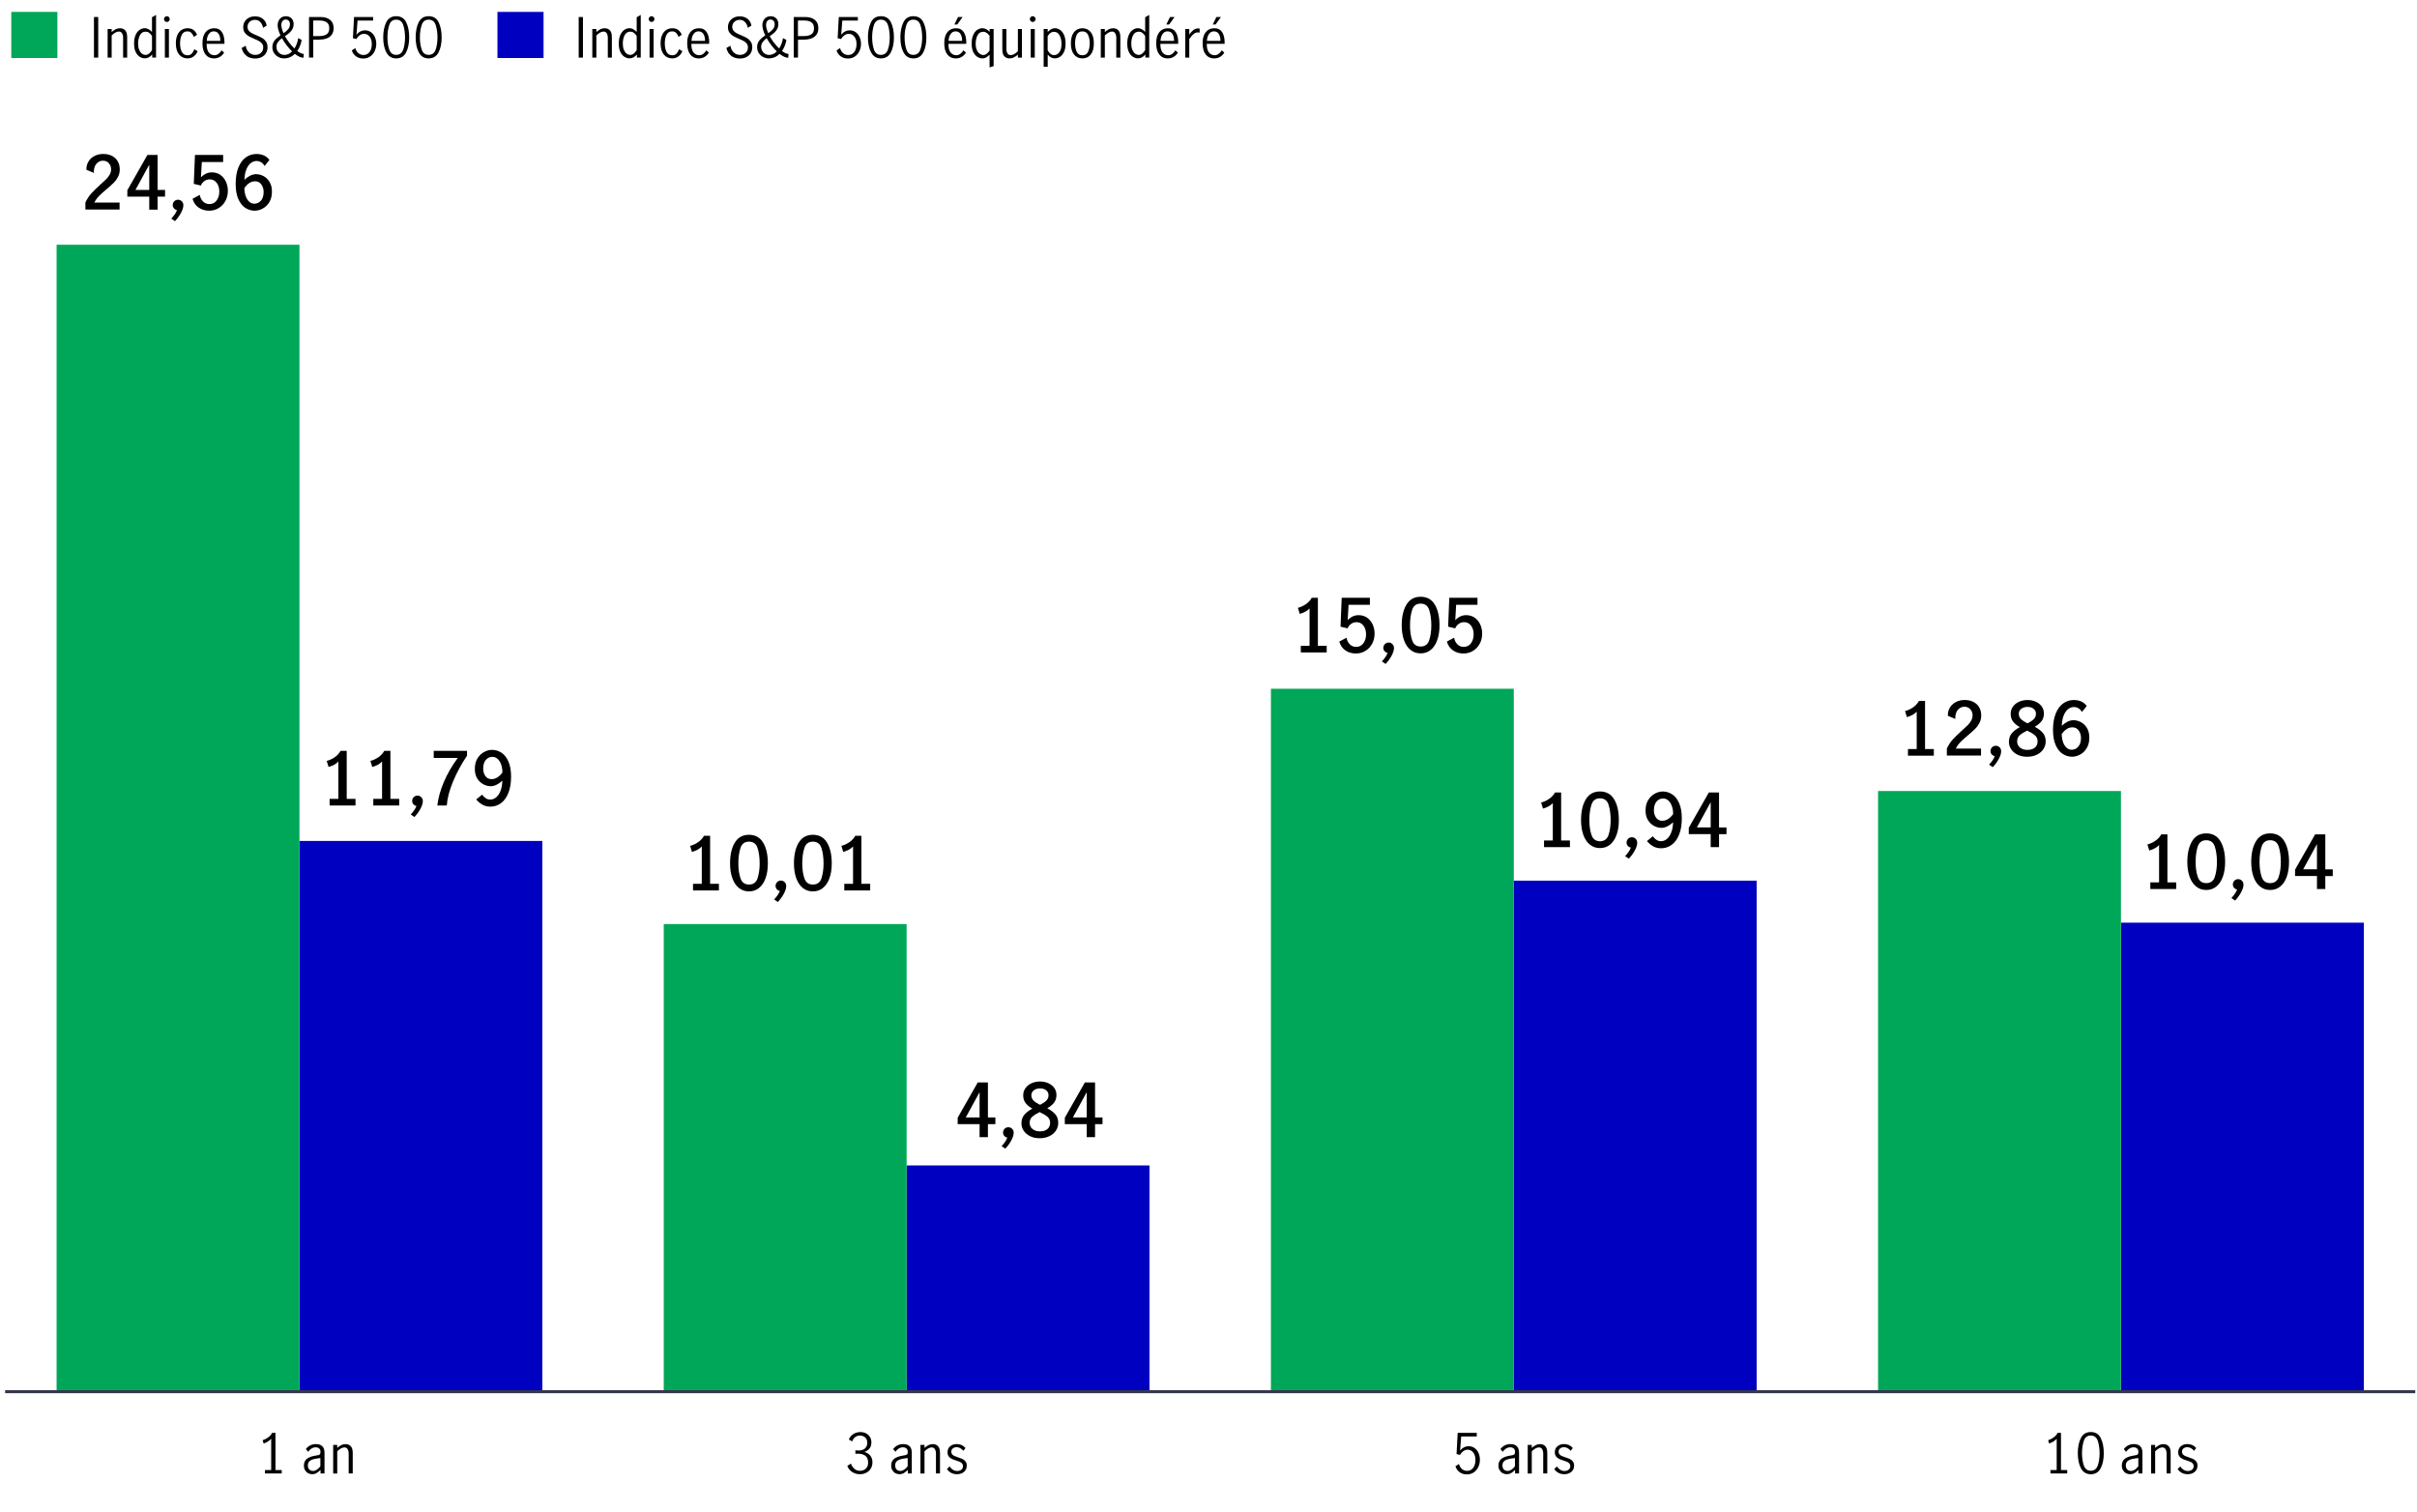
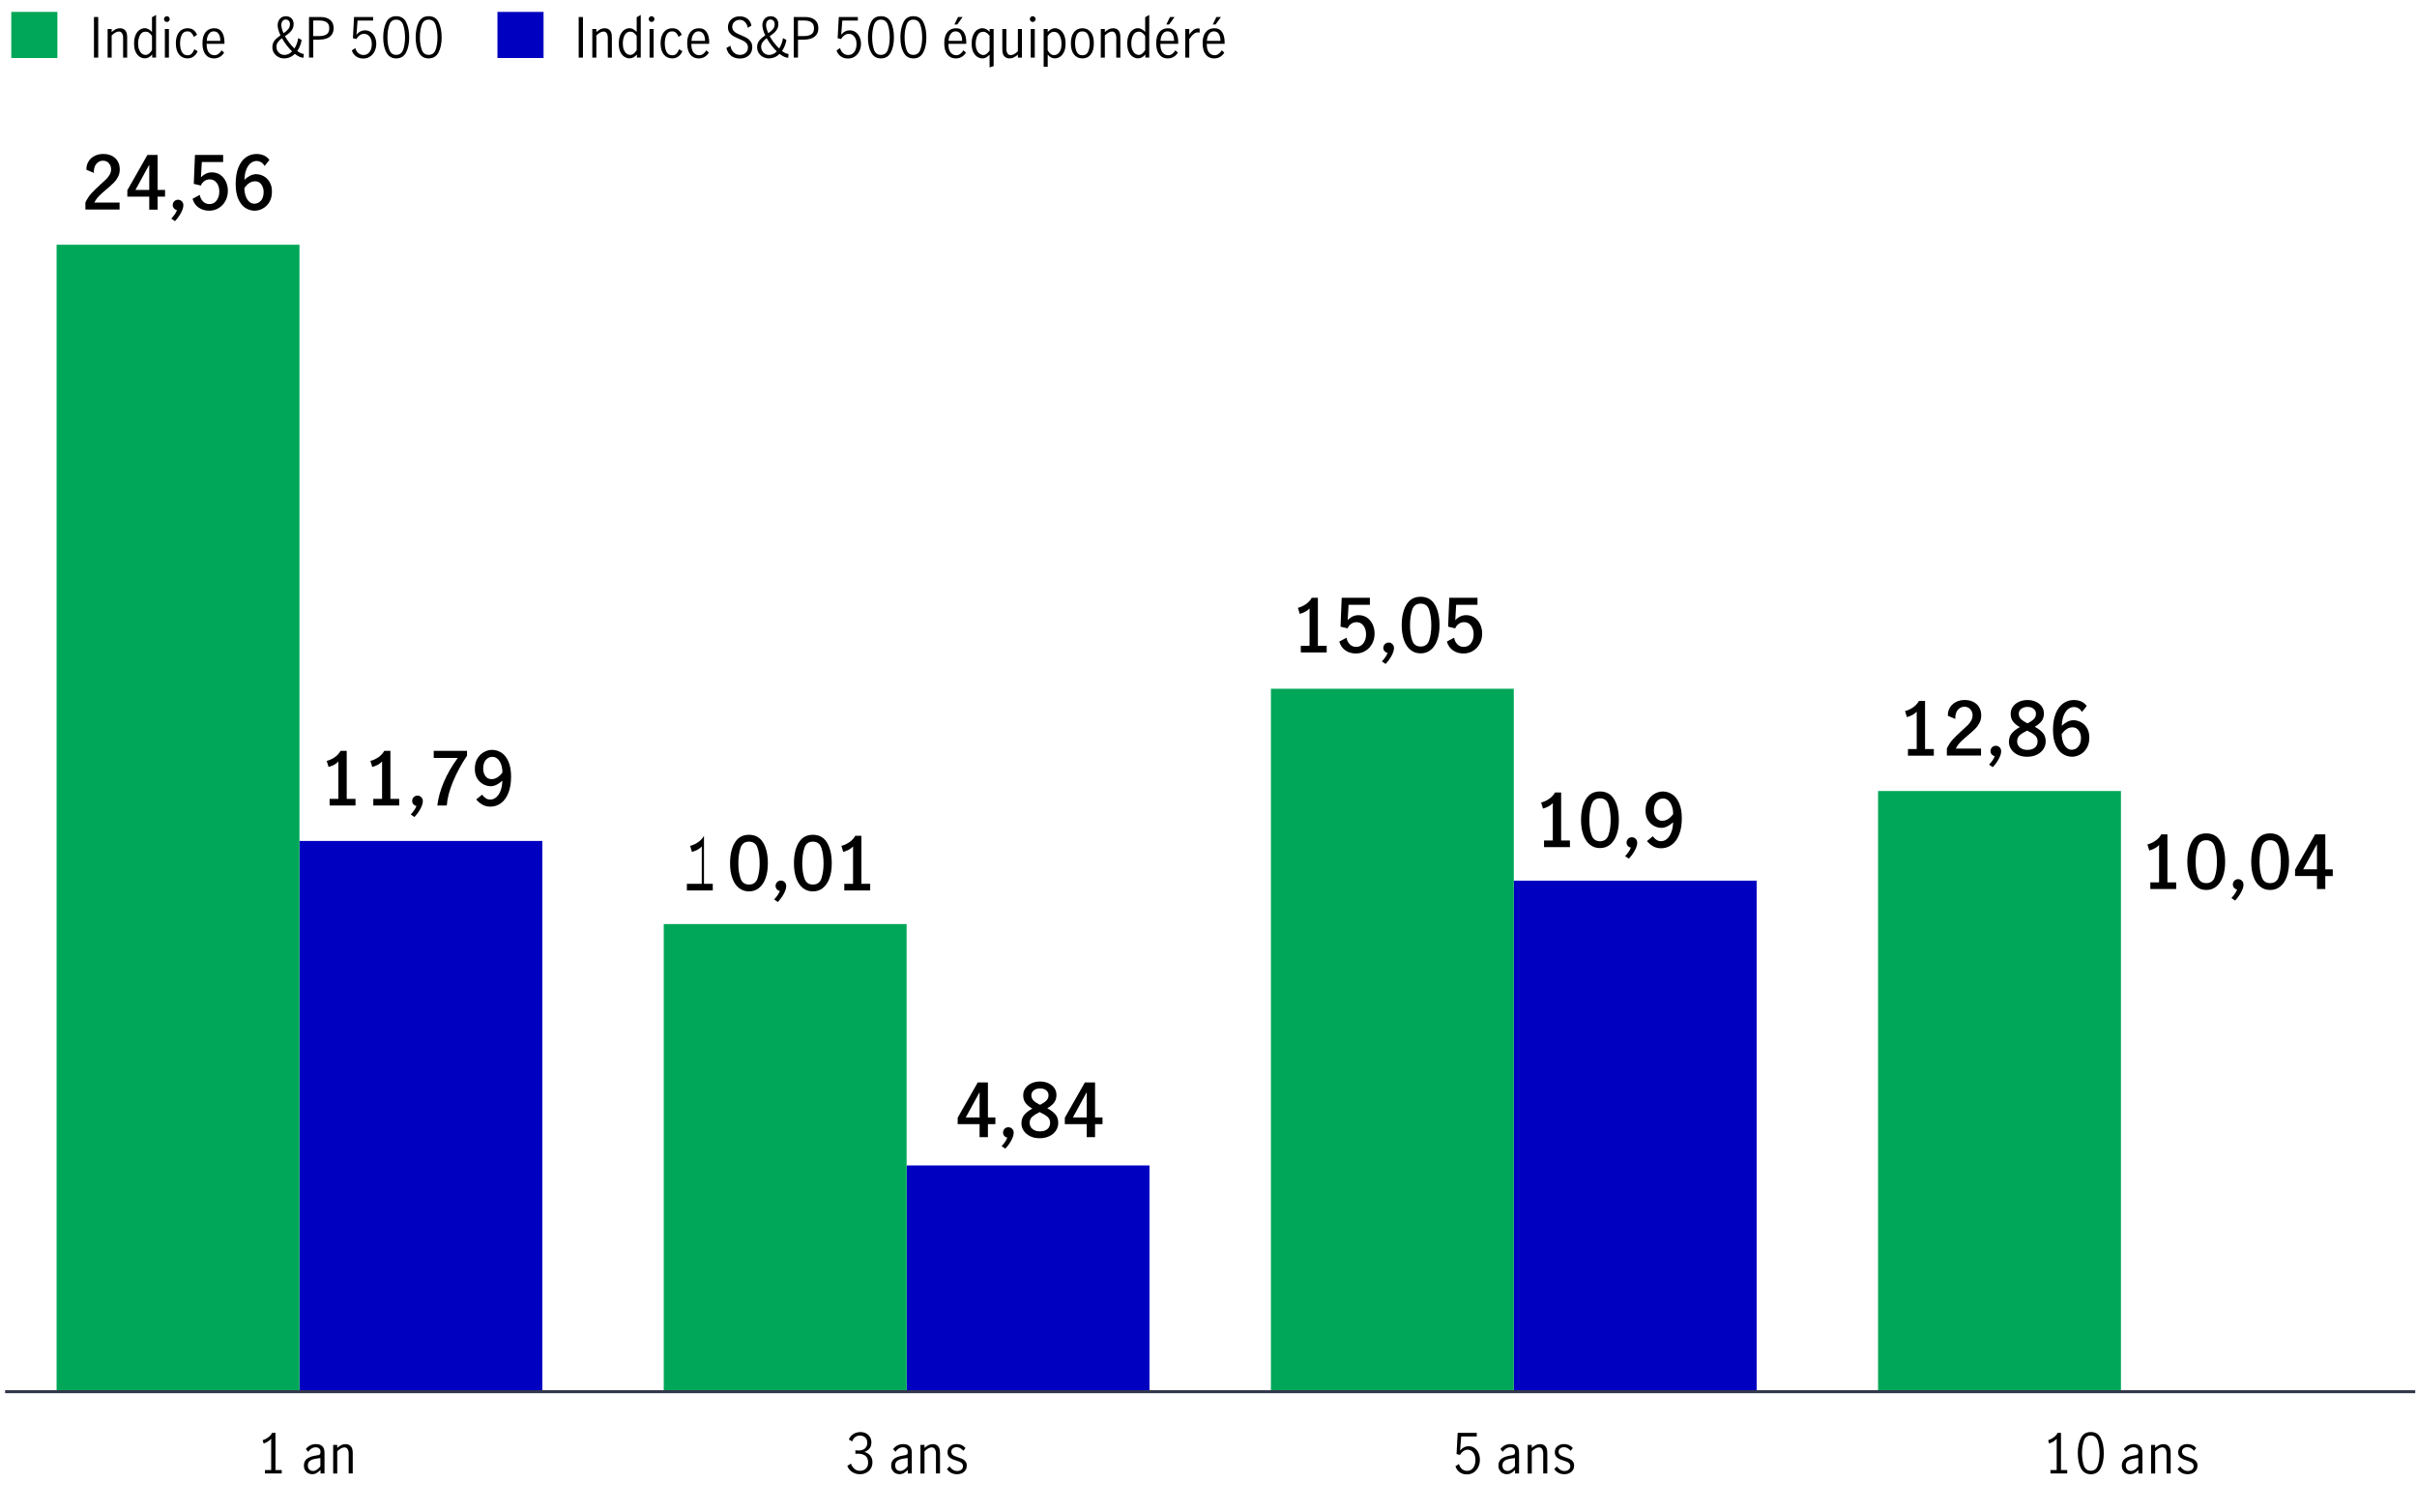
<svg xmlns="http://www.w3.org/2000/svg" id="OUTLINES" viewBox="0 0 800 500.43">
  <defs>
    <style>.cls-1{fill:#00a758;}.cls-2{fill:#34384b;}.cls-3{fill:#0000c1;}</style>
  </defs>
  <rect class="cls-3" x="99.12" y="278.36" width="80.39" height="182.2" />
  <rect class="cls-3" x="300.08" y="385.77" width="80.39" height="74.8" />
  <rect class="cls-3" x="501.04" y="291.5" width="80.39" height="169.07" />
-   <rect class="cls-3" x="702.01" y="305.41" width="80.39" height="155.16" />
  <rect class="cls-1" x="18.73" y="81.01" width="80.39" height="379.55" />
  <rect class="cls-1" x="219.69" y="305.87" width="80.39" height="154.69" />
  <rect class="cls-1" x="420.66" y="227.98" width="80.39" height="232.58" />
  <rect class="cls-1" x="621.62" y="261.83" width="80.39" height="198.74" />
  <path class="cls-3" d="M179.91,19.2h-15.26V3.94h15.26v15.26Z" />
  <path class="cls-1" d="M18.99,19.2H3.73V3.94h15.26v15.26Z" />
  <rect class="cls-2" x="1.69" y="460.16" width="797.73" height="1" />
  <path d="M89.76,486.6v-10.37c-.57.68-1.4,1.2-2.5,1.58l-.33-1.09c.68-.22,1.29-.54,1.85-.95s.99-.91,1.29-1.48h1.11v12.31h2.07v1.12h-5.55v-1.12h2.07Z" />
  <path d="M101.98,487.63c-.42-.23-.75-.56-1.01-.99s-.38-.94-.38-1.53c0-.99.34-1.75,1.02-2.27.68-.52,1.74-.88,3.19-1.09.52-.06.86-.17,1.03-.32.17-.15.25-.44.25-.86,0-.5-.15-.87-.44-1.12s-.68-.38-1.18-.38-.96.14-1.39.42c-.43.28-.79.63-1.08,1.07l-.74-.93c.85-1.09,1.96-1.63,3.34-1.63.91,0,1.6.24,2.09.71.48.47.73,1.19.73,2.14v6.87h-1.32v-1.18c-.47.47-.92.83-1.33,1.07-.42.24-.89.36-1.41.36s-.95-.12-1.37-.34ZM104.91,486.46c.42-.3.79-.67,1.13-1.12v-2.72h-.04l-1.16.16c-1.03.15-1.77.4-2.24.75-.47.36-.7.87-.7,1.53,0,.56.15,1,.46,1.33.31.33.73.5,1.28.5.42,0,.84-.15,1.26-.44Z" />
  <path d="M111.62,478.26v1c.42-.37.86-.68,1.3-.91.44-.23.93-.34,1.46-.34.7,0,1.27.23,1.71.68.44.45.66,1.21.66,2.28v6.76h-1.34v-6.73c0-.5-.12-.94-.35-1.32-.24-.39-.6-.58-1.08-.58-.68,0-1.46.43-2.36,1.29v7.35h-1.34v-9.47h1.34Z" />
  <path d="M282.06,487.25c-.75-.5-1.29-1.18-1.61-2.05l1.2-.74c.24.7.63,1.28,1.15,1.72s1.13.67,1.8.67c.82,0,1.48-.24,1.99-.73.5-.48.75-1.14.75-1.96,0-1.06-.3-1.83-.91-2.29s-1.45-.69-2.54-.69c-.33,0-.58.01-.76.04v-1.16c.29.05.62.07.98.07.96,0,1.69-.23,2.19-.69s.76-1.08.76-1.85-.22-1.32-.67-1.76c-.45-.44-1.05-.65-1.8-.65-.6,0-1.13.18-1.59.55-.45.37-.76.83-.92,1.39l-1.12-.65c.29-.74.78-1.33,1.47-1.78.69-.45,1.48-.67,2.38-.67.69,0,1.31.15,1.86.44.55.3.98.7,1.29,1.22.31.52.46,1.1.46,1.74,0,.76-.18,1.4-.54,1.92-.36.52-.95.94-1.76,1.27.86.24,1.51.66,1.97,1.26.45.6.68,1.3.68,2.09s-.18,1.52-.54,2.12c-.36.6-.86,1.07-1.5,1.4-.63.33-1.35.49-2.15.49-.93,0-1.77-.25-2.52-.74Z" />
  <path d="M296.36,487.63c-.42-.23-.75-.56-1.01-.99s-.38-.94-.38-1.53c0-.99.34-1.75,1.02-2.27.68-.52,1.74-.88,3.19-1.09.52-.06.86-.17,1.03-.32.17-.15.25-.44.25-.86,0-.5-.15-.87-.44-1.12s-.68-.38-1.18-.38-.96.14-1.39.42c-.43.28-.79.63-1.08,1.07l-.74-.93c.85-1.09,1.96-1.63,3.34-1.63.91,0,1.6.24,2.09.71.48.47.73,1.19.73,2.14v6.87h-1.32v-1.18c-.47.47-.92.83-1.33,1.07-.42.24-.89.36-1.41.36s-.95-.12-1.37-.34ZM299.3,486.46c.42-.3.79-.67,1.13-1.12v-2.72h-.04l-1.16.16c-1.03.15-1.77.4-2.24.75-.47.36-.7.87-.7,1.53,0,.56.15,1,.46,1.33.31.33.73.5,1.28.5.42,0,.84-.15,1.26-.44Z" />
  <path d="M306,478.26v1c.42-.37.86-.68,1.3-.91.44-.23.93-.34,1.46-.34.7,0,1.27.23,1.71.68.44.45.66,1.21.66,2.28v6.76h-1.34v-6.73c0-.5-.12-.94-.35-1.32-.24-.39-.6-.58-1.08-.58-.68,0-1.46.43-2.36,1.29v7.35h-1.34v-9.47h1.34Z" />
  <path d="M314.88,487.55c-.57-.28-1.05-.71-1.45-1.28l.87-.87c.29.45.65.81,1.09,1.09.44.28.91.42,1.43.42s1-.14,1.37-.43.55-.68.55-1.19c0-.35-.1-.64-.3-.87-.2-.23-.45-.41-.74-.54-.3-.13-.7-.28-1.21-.44-.62-.19-1.12-.38-1.5-.56-.38-.18-.71-.45-.97-.8s-.4-.81-.4-1.38c0-.83.29-1.49.87-1.98.58-.48,1.31-.73,2.19-.73.58,0,1.12.12,1.62.34.5.23.92.56,1.26.98l-.71.92c-.65-.8-1.39-1.2-2.21-1.2-.51,0-.93.13-1.27.4-.34.27-.51.63-.51,1.11,0,.35.1.64.3.86.2.22.45.4.74.54.3.13.7.28,1.21.44.63.21,1.13.4,1.51.58.38.18.7.45.97.8s.4.81.4,1.38c0,.86-.31,1.54-.92,2.06-.61.51-1.39.77-2.33.77-.69,0-1.32-.14-1.89-.43Z" />
  <path d="M483.15,487.32c-.67-.47-1.14-1.12-1.41-1.97l1.16-.78c.18.7.51,1.26.99,1.67.48.41,1.04.62,1.68.62s1.14-.17,1.56-.51c.42-.34.73-.78.93-1.32.2-.54.3-1.12.3-1.74,0-.7-.11-1.31-.34-1.83-.23-.52-.54-.92-.93-1.19s-.83-.41-1.31-.41c-.53,0-1.02.16-1.47.49-.45.33-.8.74-1.07,1.23l-1.14-.27.38-7.02h6.31v1.18h-5.15l-.36,4.68c.79-.97,1.71-1.45,2.77-1.45.8,0,1.48.21,2.05.63.57.42,1,.97,1.29,1.65.29.68.44,1.41.44,2.19,0,.87-.17,1.68-.53,2.42-.35.74-.85,1.34-1.51,1.78-.65.44-1.41.66-2.29.66s-1.67-.23-2.34-.7Z" />
  <path d="M497.36,487.63c-.42-.23-.75-.56-1.01-.99s-.38-.94-.38-1.53c0-.99.34-1.75,1.02-2.27.68-.52,1.74-.88,3.19-1.09.52-.06.86-.17,1.03-.32.17-.15.25-.44.25-.86,0-.5-.14-.87-.43-1.12s-.68-.38-1.18-.38-.96.14-1.39.42c-.43.28-.79.63-1.08,1.07l-.74-.93c.85-1.09,1.96-1.63,3.34-1.63.91,0,1.6.24,2.08.71s.73,1.19.73,2.14v6.87h-1.32v-1.18c-.47.47-.92.83-1.33,1.07-.42.24-.89.36-1.41.36s-.95-.12-1.37-.34ZM500.3,486.46c.42-.3.79-.67,1.13-1.12v-2.72h-.04l-1.16.16c-1.03.15-1.78.4-2.24.75-.47.36-.7.87-.7,1.53,0,.56.15,1,.46,1.33.31.33.73.5,1.28.5.42,0,.84-.15,1.26-.44Z" />
  <path d="M507,478.26v1c.42-.37.86-.68,1.3-.91.44-.23.93-.34,1.46-.34.7,0,1.27.23,1.71.68.44.45.66,1.21.66,2.28v6.76h-1.34v-6.73c0-.5-.12-.94-.35-1.32-.24-.39-.6-.58-1.08-.58-.68,0-1.46.43-2.36,1.29v7.35h-1.34v-9.47h1.34Z" />
  <path d="M515.89,487.55c-.57-.28-1.05-.71-1.45-1.28l.87-.87c.29.45.65.81,1.09,1.09.44.28.91.42,1.43.42s1-.14,1.37-.43c.37-.28.55-.68.55-1.19,0-.35-.1-.64-.3-.87-.2-.23-.45-.41-.74-.54-.3-.13-.7-.28-1.21-.44-.62-.19-1.12-.38-1.5-.56-.38-.18-.7-.45-.97-.8-.27-.35-.4-.81-.4-1.38,0-.83.29-1.49.87-1.98.58-.48,1.31-.73,2.2-.73.58,0,1.12.12,1.62.34.5.23.92.56,1.26.98l-.71.92c-.65-.8-1.39-1.2-2.21-1.2-.51,0-.93.13-1.27.4-.34.27-.51.63-.51,1.11,0,.35.1.64.3.86s.45.4.74.54c.3.13.7.28,1.21.44.63.21,1.13.4,1.51.58.38.18.7.45.97.8.27.35.4.81.4,1.38,0,.86-.31,1.54-.92,2.06-.61.51-1.39.77-2.33.77-.69,0-1.32-.14-1.89-.43Z" />
  <path d="M680.74,486.6v-10.37c-.57.68-1.4,1.2-2.5,1.58l-.33-1.09c.68-.22,1.29-.54,1.85-.95.56-.42.99-.91,1.29-1.48h1.11v12.31h2.07v1.12h-5.55v-1.12h2.07Z" />
  <path d="M688.75,485.98c-.68-1.33-1.02-2.98-1.02-4.95s.33-3.65,1-5c.67-1.35,1.77-2.02,3.3-2.02s2.65.67,3.31,2.02c.66,1.35.99,3.01.99,5s-.34,3.62-1.02,4.95c-.68,1.33-1.78,2-3.27,2s-2.59-.67-3.27-2ZM694.34,485.07c.4-1.17.6-2.51.6-4.04s-.2-2.9-.59-4.08c-.39-1.18-1.17-1.78-2.33-1.78s-1.92.59-2.31,1.78c-.39,1.19-.59,2.55-.59,4.08s.2,2.87.6,4.04c.4,1.17,1.17,1.75,2.3,1.75s1.92-.58,2.32-1.75Z" />
  <path d="M703.69,487.63c-.42-.23-.75-.56-1.01-.99s-.38-.94-.38-1.53c0-.99.34-1.75,1.02-2.27.68-.52,1.74-.88,3.19-1.09.52-.06.86-.17,1.03-.32.17-.15.25-.44.25-.86,0-.5-.14-.87-.43-1.12s-.68-.38-1.18-.38-.96.14-1.39.42c-.43.28-.79.63-1.08,1.07l-.74-.93c.85-1.09,1.96-1.63,3.34-1.63.91,0,1.6.24,2.08.71s.73,1.19.73,2.14v6.87h-1.32v-1.18c-.47.47-.92.83-1.33,1.07-.42.24-.89.36-1.41.36s-.95-.12-1.37-.34ZM706.63,486.46c.42-.3.79-.67,1.13-1.12v-2.72h-.04l-1.16.16c-1.03.15-1.78.4-2.24.75-.47.36-.7.87-.7,1.53,0,.56.15,1,.46,1.33.31.33.73.5,1.28.5.42,0,.84-.15,1.26-.44Z" />
  <path d="M713.33,478.26v1c.42-.37.86-.68,1.3-.91.44-.23.93-.34,1.46-.34.7,0,1.27.23,1.71.68.44.45.66,1.21.66,2.28v6.76h-1.34v-6.73c0-.5-.12-.94-.35-1.32-.24-.39-.6-.58-1.08-.58-.68,0-1.46.43-2.36,1.29v7.35h-1.34v-9.47h1.34Z" />
  <path d="M722.22,487.55c-.57-.28-1.05-.71-1.45-1.28l.87-.87c.29.45.65.81,1.09,1.09.44.28.91.42,1.43.42s1-.14,1.37-.43c.37-.28.55-.68.55-1.19,0-.35-.1-.64-.3-.87-.2-.23-.45-.41-.74-.54-.3-.13-.7-.28-1.21-.44-.62-.19-1.12-.38-1.5-.56-.38-.18-.7-.45-.97-.8-.27-.35-.4-.81-.4-1.38,0-.83.29-1.49.87-1.98.58-.48,1.31-.73,2.2-.73.58,0,1.12.12,1.62.34.5.23.92.56,1.26.98l-.71.92c-.65-.8-1.39-1.2-2.21-1.2-.51,0-.93.13-1.27.4-.34.27-.51.63-.51,1.11,0,.35.1.64.3.86s.45.4.74.54c.3.13.7.28,1.21.44.63.21,1.13.4,1.51.58.38.18.7.45.97.8.27.35.4.81.4,1.38,0,.86-.31,1.54-.92,2.06-.61.51-1.39.77-2.33.77-.69,0-1.32-.14-1.89-.43Z" />
  <path d="M31.1,5.63h1.41v13.44h-1.41V5.63Z" />
  <path d="M36.96,9.6v1c.42-.37.86-.68,1.3-.91.44-.23.93-.34,1.46-.34.7,0,1.27.23,1.71.68.44.45.66,1.21.66,2.28v6.76h-1.34v-6.73c0-.5-.12-.94-.35-1.32-.24-.39-.6-.58-1.08-.58-.68,0-1.46.43-2.36,1.29v7.35h-1.34v-9.47h1.34Z" />
  <path d="M46.3,18.84c-.54-.32-1-.85-1.37-1.58-.37-.73-.55-1.68-.55-2.86s.18-2.1.53-2.87.8-1.32,1.34-1.67c.54-.35,1.1-.53,1.67-.53.44,0,.85.11,1.24.34.39.22.78.52,1.15.9v-4.86l1.34-.78v14.13h-1.27v-1.02c-.39.42-.77.74-1.14.95-.38.21-.81.32-1.31.32-.54,0-1.09-.16-1.63-.48ZM49.41,17.67c.38-.33.68-.7.9-1.12v-4.62c-.25-.42-.56-.77-.91-1.04s-.75-.41-1.2-.41c-.85,0-1.47.39-1.88,1.17-.41.78-.61,1.71-.61,2.78,0,.81.12,1.5.35,2.06.24.56.54.98.92,1.26.38.28.78.42,1.21.42s.83-.16,1.21-.49Z" />
  <path d="M54.56,6.99c-.19-.19-.28-.42-.28-.67s.09-.49.28-.68c.19-.19.41-.28.66-.28s.48.09.67.28c.19.19.29.41.29.68s-.1.48-.29.67c-.19.19-.42.29-.67.29s-.48-.1-.66-.29ZM54.57,9.6h1.34v9.47h-1.34v-9.47Z" />
  <path d="M59.28,18.06c-.71-.86-1.07-2.1-1.07-3.72,0-1.06.16-1.97.49-2.72.33-.75.78-1.31,1.37-1.7.59-.38,1.27-.57,2.04-.57s1.43.19,1.92.56c.5.38.9.91,1.2,1.6l-1.09.69c-.18-.52-.44-.95-.78-1.3s-.77-.52-1.31-.52c-.9,0-1.53.39-1.9,1.18s-.55,1.71-.55,2.77c0,1.15.19,2.1.58,2.85.39.75,1.03,1.12,1.92,1.12.57,0,1.02-.18,1.37-.55.34-.37.63-.85.84-1.44l1.11.65c-.3.71-.75,1.29-1.33,1.72s-1.25.65-1.99.65c-1.17,0-2.12-.43-2.83-1.29Z" />
  <path d="M68.04,18.04c-.69-.86-1.03-2.1-1.03-3.74s.35-2.8,1.04-3.66c.7-.86,1.64-1.29,2.84-1.29s2,.43,2.57,1.28c.56.85.84,1.99.84,3.42,0,.19,0,.34-.02.45h-5.89c-.01,1.28.22,2.23.7,2.85.48.62,1.12.93,1.91.93.47,0,.92-.15,1.33-.46.42-.31.76-.7,1.02-1.17l.83.78c-.35.57-.81,1.03-1.38,1.38s-1.23.53-1.98.53c-1.17,0-2.1-.43-2.79-1.29ZM72.41,11.29c-.35-.6-.9-.91-1.65-.91-.5,0-.92.15-1.27.46-.35.31-.61.7-.78,1.19-.17.48-.26.99-.27,1.5h4.48c.01-.89-.16-1.64-.51-2.25Z" />
-   <path d="M81.55,18.44c-.79-.59-1.31-1.44-1.56-2.56l1.34-.74c.12.9.47,1.62,1.05,2.19.58.56,1.28.84,2.09.84.76,0,1.39-.22,1.9-.67.5-.45.75-1.06.75-1.85,0-.48-.13-.89-.4-1.23-.27-.34-.6-.62-.99-.83-.39-.22-.92-.47-1.59-.74-.79-.34-1.42-.65-1.9-.92-.48-.28-.9-.66-1.23-1.13-.34-.48-.51-1.08-.51-1.8s.17-1.34.52-1.89c.34-.54.82-.96,1.41-1.26.6-.3,1.26-.44,1.99-.44,1,0,1.86.27,2.56.82.7.54,1.13,1.29,1.29,2.25l-1.2.73c-.15-.79-.45-1.42-.92-1.91s-1.05-.73-1.77-.73-1.28.22-1.75.65c-.47.44-.7.99-.7,1.67,0,.48.13.9.39,1.23.26.34.59.61.98.83.39.21.92.46,1.59.73.8.34,1.44.65,1.92.93s.89.67,1.23,1.16c.34.5.51,1.11.51,1.85s-.17,1.37-.5,1.94c-.33.57-.81,1.01-1.43,1.33s-1.35.48-2.19.48c-1.14,0-2.1-.3-2.88-.89Z" />
  <path d="M100.54,17.82l-.07,1.29c-.81.01-1.77-.41-2.87-1.27-1.03.99-2.22,1.49-3.59,1.49-.68,0-1.31-.16-1.9-.48-.59-.32-1.07-.76-1.42-1.32-.36-.56-.54-1.19-.54-1.88,0-.88.24-1.62.71-2.21.47-.59,1.13-1.17,1.98-1.74-.63-1.34-.94-2.46-.94-3.36,0-.85.25-1.55.75-2.12s1.16-.85,1.99-.85c.76,0,1.38.24,1.84.71.47.47.7,1.09.7,1.87,0,.63-.13,1.18-.39,1.66-.26.48-.58.89-.96,1.22s-.88.72-1.5,1.14c.4.74.87,1.46,1.42,2.18.55.71,1.12,1.35,1.71,1.9.31-.5.58-1.04.8-1.64.22-.6.37-1.2.45-1.8l1.14.62c-.25,1.41-.74,2.63-1.45,3.65.83.64,1.55.96,2.14.96ZM96.68,17.02c-.62-.59-1.22-1.27-1.8-2.02-.58-.76-1.1-1.54-1.56-2.35-.58.42-1.03.86-1.35,1.31-.32.45-.48.98-.48,1.59,0,.46.11.89.34,1.3.23.41.55.73.95.97.41.24.86.36,1.35.36.92,0,1.77-.39,2.54-1.16ZM93.85,11c.69-.48,1.22-.95,1.58-1.4.36-.45.54-.99.54-1.61,0-.45-.13-.81-.38-1.1-.25-.28-.59-.43-1.02-.43-.47,0-.83.18-1.08.53-.25.36-.37.78-.37,1.26,0,.76.24,1.67.73,2.74Z" />
  <path d="M106.09,5.63c1.33,0,2.38.31,3.17.94.78.63,1.17,1.55,1.17,2.77s-.41,2.12-1.23,2.78c-.82.66-1.98.99-3.48.99h-2.03v5.95h-1.41V5.63h3.83ZM108.15,11.33c.56-.41.84-1.06.84-1.96s-.27-1.53-.82-1.95c-.54-.42-1.35-.63-2.41-.63h-2.09v5.15h1.98c1.1,0,1.93-.21,2.49-.62Z" />
  <path d="M117.86,18.66c-.67-.47-1.14-1.12-1.41-1.97l1.16-.78c.18.7.51,1.26.99,1.67.48.41,1.04.62,1.68.62s1.14-.17,1.56-.51c.42-.34.73-.78.93-1.32.2-.54.3-1.12.3-1.74,0-.7-.11-1.31-.34-1.83-.23-.52-.54-.92-.93-1.19-.39-.27-.83-.41-1.31-.41-.53,0-1.02.16-1.47.49-.45.33-.8.74-1.07,1.23l-1.14-.27.38-7.02h6.31v1.18h-5.15l-.36,4.68c.79-.97,1.71-1.45,2.77-1.45.8,0,1.48.21,2.05.63.57.42,1,.97,1.29,1.65.29.68.44,1.41.44,2.19,0,.87-.18,1.68-.53,2.42-.35.74-.85,1.34-1.51,1.78-.65.44-1.41.66-2.29.66s-1.67-.23-2.34-.7Z" />
  <path d="M127.86,17.33c-.68-1.33-1.02-2.98-1.02-4.95s.33-3.65,1-5c.67-1.35,1.77-2.02,3.3-2.02s2.65.67,3.31,2.02c.66,1.35.99,3.01.99,5s-.34,3.62-1.02,4.95c-.68,1.33-1.77,2-3.27,2s-2.59-.67-3.27-2ZM133.46,16.41c.4-1.17.6-2.51.6-4.04s-.2-2.9-.59-4.08c-.39-1.18-1.17-1.78-2.33-1.78s-1.92.59-2.31,1.78c-.39,1.19-.59,2.55-.59,4.08s.2,2.87.6,4.04c.4,1.17,1.17,1.75,2.3,1.75s1.92-.58,2.32-1.75Z" />
  <path d="M138.6,17.33c-.68-1.33-1.02-2.98-1.02-4.95s.33-3.65,1-5c.67-1.35,1.77-2.02,3.3-2.02s2.65.67,3.31,2.02c.66,1.35.99,3.01.99,5s-.34,3.62-1.02,4.95c-.68,1.33-1.77,2-3.27,2s-2.59-.67-3.27-2ZM144.2,16.41c.4-1.17.6-2.51.6-4.04s-.2-2.9-.59-4.08c-.39-1.18-1.17-1.78-2.33-1.78s-1.92.59-2.31,1.78c-.39,1.19-.59,2.55-.59,4.08s.2,2.87.6,4.04c.4,1.17,1.17,1.75,2.3,1.75s1.92-.58,2.32-1.75Z" />
  <path d="M30.26,63.99c.79-.87,1.79-1.84,2.99-2.92.83-.73,1.47-1.33,1.93-1.79.46-.46.83-.97,1.14-1.51.3-.55.45-1.12.45-1.72,0-.8-.25-1.47-.74-2.03-.5-.55-1.14-.83-1.92-.83-.65,0-1.22.19-1.71.56-.49.38-.85.87-1.07,1.49-.23.62-.31,1.29-.24,2l-2.49-1.05c-.03-1.01.19-1.91.67-2.71.48-.8,1.15-1.42,2.02-1.86.86-.44,1.82-.66,2.86-.66,1.17,0,2.17.23,3,.68.83.46,1.45,1.07,1.87,1.84.42.77.62,1.64.62,2.6,0,.9-.19,1.71-.57,2.45-.38.74-.85,1.39-1.42,1.95s-1.33,1.26-2.31,2.09c-1.04.86-1.88,1.62-2.53,2.27-.64.65-1.17,1.38-1.58,2.2h8.35v2.32h-11.31v-2.34c.54-1.16,1.2-2.17,1.99-3.04Z" />
  <path d="M49.4,65.08h-7.25v-2.12l6.64-11.67h3.37v11.58h2.47v2.22h-2.47v4.3h-2.76v-4.3ZM49.4,62.86v-8.26h-.05l-4.52,8.26h4.57Z" />
  <path d="M58.56,69.53c-.41-.08-.74-.27-1-.57-.26-.3-.39-.66-.39-1.09,0-.49.17-.9.51-1.25.34-.34.76-.51,1.25-.51s.9.18,1.25.53.51.78.51,1.28c0,.75-.28,1.62-.83,2.63-.55,1-1.21,1.88-1.95,2.65l-1.22-.85c.98-1.03,1.6-1.96,1.88-2.81Z" />
  <path d="M65.76,68.72c-.99-.68-1.67-1.66-2.03-2.93l2.39-1.27c.18.93.55,1.67,1.12,2.21.57.55,1.25.82,2.05.82,1.04,0,1.85-.41,2.43-1.22.58-.81.87-1.79.87-2.93s-.29-2.14-.87-2.89c-.58-.76-1.34-1.14-2.28-1.14-.67,0-1.27.19-1.8.57-.53.38-.92.88-1.16,1.48l-2.34-.56.39-9.57h9.33v2.34h-7.06l-.29,5.08c1.04-1.11,2.25-1.66,3.61-1.66,1.09,0,2.04.29,2.83.85.8.57,1.41,1.32,1.83,2.25.42.93.64,1.93.64,3,0,1.22-.26,2.33-.79,3.33-.53,1-1.27,1.79-2.22,2.38-.95.59-2.02.88-3.21.88-1.3,0-2.45-.34-3.44-1.03Z" />
  <path d="M81.21,68.82c-.95-.62-1.73-1.59-2.32-2.92-.59-1.33-.89-3.01-.89-5.04,0-2.15.31-3.97.92-5.46.61-1.49,1.44-2.6,2.48-3.33,1.04-.73,2.2-1.1,3.47-1.1.93,0,1.76.16,2.49.49.73.33,1.33.82,1.81,1.49l-1.59,1.98c-.65-1.09-1.54-1.64-2.66-1.64-.72,0-1.38.25-1.98.74-.6.5-1.08,1.21-1.44,2.15-.36.94-.55,2.04-.59,3.31.65-.59,1.29-1.04,1.92-1.36.63-.32,1.27-.48,1.94-.48.83,0,1.65.21,2.45.64.81.42,1.47,1.07,2,1.93.53.86.79,1.93.79,3.2,0,1.4-.3,2.58-.89,3.53s-1.33,1.66-2.21,2.11c-.88.46-1.74.68-2.59.68-1.12,0-2.16-.31-3.11-.93ZM86.39,66.39c.58-.69.87-1.65.87-2.87,0-.93-.25-1.75-.75-2.45-.5-.71-1.18-1.06-2.06-1.06-.73,0-1.39.2-1.97.6-.58.4-1.11.94-1.6,1.62.02,1.01.17,1.91.45,2.7.28.79.68,1.4,1.17,1.84.5.44,1.05.66,1.67.66.9,0,1.63-.35,2.21-1.04Z" />
  <path d="M191.54,5.63h1.41v13.44h-1.41V5.63Z" />
  <path d="M197.39,9.6v1c.42-.37.86-.68,1.3-.91.44-.23.93-.34,1.46-.34.7,0,1.27.23,1.71.68.44.45.66,1.21.66,2.28v6.76h-1.34v-6.73c0-.5-.12-.94-.35-1.32-.24-.39-.6-.58-1.08-.58-.68,0-1.46.43-2.36,1.29v7.35h-1.34v-9.47h1.34Z" />
  <path d="M206.73,18.84c-.54-.32-1-.85-1.37-1.58-.37-.73-.55-1.68-.55-2.86s.18-2.1.53-2.87.8-1.32,1.34-1.67c.54-.35,1.1-.53,1.67-.53.44,0,.85.11,1.24.34.39.22.78.52,1.15.9v-4.86l1.34-.78v14.13h-1.27v-1.02c-.39.42-.77.74-1.14.95-.38.21-.81.32-1.31.32-.54,0-1.09-.16-1.63-.48ZM209.84,17.67c.38-.33.68-.7.9-1.12v-4.62c-.25-.42-.56-.77-.91-1.04s-.75-.41-1.2-.41c-.85,0-1.47.39-1.88,1.17-.41.78-.61,1.71-.61,2.78,0,.81.12,1.5.35,2.06.24.56.54.98.92,1.26.38.28.78.42,1.21.42s.83-.16,1.21-.49Z" />
  <path d="M214.99,6.99c-.19-.19-.28-.42-.28-.67s.09-.49.28-.68c.19-.19.41-.28.66-.28s.48.09.67.28c.19.19.29.41.29.68s-.1.48-.29.67c-.19.19-.42.29-.67.29s-.48-.1-.66-.29ZM215,9.6h1.34v9.47h-1.34v-9.47Z" />
  <path d="M219.72,18.06c-.71-.86-1.07-2.1-1.07-3.72,0-1.06.16-1.97.49-2.72.33-.75.78-1.31,1.37-1.7.59-.38,1.27-.57,2.04-.57s1.43.19,1.92.56c.5.38.9.91,1.2,1.6l-1.09.69c-.18-.52-.44-.95-.78-1.3s-.77-.52-1.31-.52c-.9,0-1.53.39-1.9,1.18s-.55,1.71-.55,2.77c0,1.15.19,2.1.58,2.85.39.75,1.03,1.12,1.92,1.12.57,0,1.02-.18,1.37-.55.34-.37.63-.85.84-1.44l1.11.65c-.3.71-.75,1.29-1.33,1.72s-1.25.65-1.99.65c-1.17,0-2.12-.43-2.83-1.29Z" />
  <path d="M228.48,18.04c-.69-.86-1.03-2.1-1.03-3.74s.35-2.8,1.04-3.66c.7-.86,1.64-1.29,2.84-1.29s2,.43,2.57,1.28c.56.85.84,1.99.84,3.42,0,.19,0,.34-.02.45h-5.89c-.01,1.28.22,2.23.7,2.85.48.62,1.12.93,1.91.93.47,0,.92-.15,1.33-.46.42-.31.76-.7,1.02-1.17l.83.78c-.35.57-.81,1.03-1.38,1.38s-1.23.53-1.98.53c-1.17,0-2.1-.43-2.79-1.29ZM232.85,11.29c-.35-.6-.9-.91-1.65-.91-.5,0-.92.15-1.27.46-.35.31-.61.7-.78,1.19-.17.48-.26.99-.27,1.5h4.48c.01-.89-.16-1.64-.51-2.25Z" />
  <path d="M241.99,18.44c-.79-.59-1.31-1.44-1.56-2.56l1.34-.74c.12.9.47,1.62,1.05,2.19.58.56,1.28.84,2.09.84.76,0,1.39-.22,1.9-.67.5-.45.75-1.06.75-1.85,0-.48-.13-.89-.4-1.23-.27-.34-.6-.62-.99-.83-.39-.22-.92-.47-1.59-.74-.79-.34-1.42-.65-1.9-.92-.48-.28-.9-.66-1.23-1.13-.34-.48-.51-1.08-.51-1.8s.17-1.34.52-1.89c.34-.54.82-.96,1.41-1.26.6-.3,1.26-.44,1.99-.44,1,0,1.86.27,2.56.82.7.54,1.13,1.29,1.29,2.25l-1.2.73c-.15-.79-.45-1.42-.92-1.91s-1.05-.73-1.77-.73-1.28.22-1.75.65c-.47.44-.7.99-.7,1.67,0,.48.13.9.39,1.23.26.34.59.61.98.83.39.21.92.46,1.59.73.8.34,1.44.65,1.92.93s.89.67,1.23,1.16c.34.5.51,1.11.51,1.85s-.17,1.37-.5,1.94c-.33.57-.81,1.01-1.43,1.33s-1.35.48-2.19.48c-1.14,0-2.1-.3-2.88-.89Z" />
  <path d="M260.98,17.82l-.07,1.29c-.81.01-1.77-.41-2.87-1.27-1.03.99-2.22,1.49-3.59,1.49-.68,0-1.31-.16-1.9-.48-.59-.32-1.07-.76-1.42-1.32-.36-.56-.54-1.19-.54-1.88,0-.88.24-1.62.71-2.21.47-.59,1.13-1.17,1.98-1.74-.63-1.34-.94-2.46-.94-3.36,0-.85.25-1.55.75-2.12s1.16-.85,1.99-.85c.76,0,1.38.24,1.84.71.47.47.7,1.09.7,1.87,0,.63-.13,1.18-.39,1.66-.26.48-.58.89-.96,1.22s-.88.72-1.5,1.14c.4.74.87,1.46,1.42,2.18.55.71,1.12,1.35,1.71,1.9.31-.5.58-1.04.8-1.64.22-.6.37-1.2.45-1.8l1.14.62c-.25,1.41-.74,2.63-1.45,3.65.83.64,1.55.96,2.14.96ZM257.12,17.02c-.62-.59-1.22-1.27-1.8-2.02-.58-.76-1.1-1.54-1.56-2.35-.58.42-1.03.86-1.35,1.31-.32.45-.48.98-.48,1.59,0,.46.11.89.34,1.3.23.41.55.73.95.97.41.24.86.36,1.35.36.92,0,1.77-.39,2.54-1.16ZM254.29,11c.69-.48,1.22-.95,1.58-1.4.36-.45.54-.99.54-1.61,0-.45-.13-.81-.38-1.1-.25-.28-.59-.43-1.02-.43-.47,0-.83.18-1.08.53-.25.36-.37.78-.37,1.26,0,.76.24,1.67.73,2.74Z" />
  <path d="M266.53,5.63c1.33,0,2.38.31,3.17.94.78.63,1.17,1.55,1.17,2.77s-.41,2.12-1.23,2.78c-.82.66-1.98.99-3.48.99h-2.03v5.95h-1.41V5.63h3.83ZM268.59,11.33c.56-.41.84-1.06.84-1.96s-.27-1.53-.82-1.95c-.54-.42-1.35-.63-2.41-.63h-2.09v5.15h1.98c1.1,0,1.93-.21,2.49-.62Z" />
  <path d="M278.3,18.66c-.67-.47-1.14-1.12-1.41-1.97l1.16-.78c.18.7.51,1.26.99,1.67.48.41,1.04.62,1.68.62s1.14-.17,1.56-.51c.42-.34.73-.78.93-1.32.2-.54.3-1.12.3-1.74,0-.7-.11-1.31-.34-1.83-.23-.52-.54-.92-.93-1.19-.39-.27-.83-.41-1.31-.41-.53,0-1.02.16-1.47.49-.45.33-.8.74-1.07,1.23l-1.14-.27.38-7.02h6.31v1.18h-5.15l-.36,4.68c.79-.97,1.71-1.45,2.77-1.45.8,0,1.48.21,2.05.63.57.42,1,.97,1.29,1.65.29.68.44,1.41.44,2.19,0,.87-.18,1.68-.53,2.42-.35.74-.85,1.34-1.51,1.78-.65.44-1.41.66-2.29.66s-1.67-.23-2.34-.7Z" />
  <path d="M288.3,17.33c-.68-1.33-1.02-2.98-1.02-4.95s.33-3.65,1-5c.67-1.35,1.77-2.02,3.3-2.02s2.65.67,3.31,2.02c.66,1.35.99,3.01.99,5s-.34,3.62-1.02,4.95c-.68,1.33-1.77,2-3.27,2s-2.59-.67-3.27-2ZM293.89,16.41c.4-1.17.6-2.51.6-4.04s-.2-2.9-.59-4.08c-.39-1.18-1.17-1.78-2.33-1.78s-1.92.59-2.31,1.78c-.39,1.19-.59,2.55-.59,4.08s.2,2.87.6,4.04c.4,1.17,1.17,1.75,2.3,1.75s1.92-.58,2.32-1.75Z" />
  <path d="M299.04,17.33c-.68-1.33-1.02-2.98-1.02-4.95s.33-3.65,1-5c.67-1.35,1.77-2.02,3.3-2.02s2.65.67,3.31,2.02c.66,1.35.99,3.01.99,5s-.34,3.62-1.02,4.95c-.68,1.33-1.77,2-3.27,2s-2.59-.67-3.27-2ZM304.63,16.41c.4-1.17.6-2.51.6-4.04s-.2-2.9-.59-4.08c-.39-1.18-1.17-1.78-2.33-1.78s-1.92.59-2.31,1.78c-.39,1.19-.59,2.55-.59,4.08s.2,2.87.6,4.04c.4,1.17,1.17,1.75,2.3,1.75s1.92-.58,2.32-1.75Z" />
  <path d="M313.57,18.04c-.69-.86-1.03-2.1-1.03-3.74s.35-2.8,1.04-3.66c.7-.86,1.64-1.29,2.84-1.29s2,.43,2.57,1.28c.56.85.84,1.99.84,3.42,0,.19,0,.34-.02.45h-5.89c-.01,1.28.22,2.23.7,2.85.48.62,1.12.93,1.91.93.47,0,.92-.15,1.33-.46.42-.31.76-.7,1.03-1.17l.83.78c-.35.57-.81,1.03-1.38,1.38s-1.23.53-1.98.53c-1.17,0-2.1-.43-2.79-1.29ZM317.94,11.29c-.35-.6-.9-.91-1.65-.91-.5,0-.92.15-1.27.46-.35.31-.61.7-.78,1.19-.17.48-.26.99-.27,1.5h4.48c.01-.89-.16-1.64-.51-2.25ZM317.11,5.63h1.5l-1.78,2.48h-.94l1.22-2.48Z" />
  <path d="M326.42,19.01c-.37.21-.79.32-1.26.32-.54,0-1.09-.16-1.63-.48s-1-.85-1.37-1.58c-.37-.73-.55-1.68-.55-2.86s.18-2.1.53-2.87.8-1.32,1.34-1.67c.54-.35,1.1-.53,1.67-.53.47,0,.9.11,1.29.32.39.21.76.51,1.12.88v-.94h1.32v12.28l-1.34.44v-4.23c-.38.4-.75.7-1.12.92ZM326.65,17.74c.38-.31.67-.66.89-1.04v-4.84c-.25-.39-.56-.71-.92-.96-.36-.25-.75-.38-1.19-.38-.83,0-1.46.38-1.87,1.15-.41.77-.62,1.71-.62,2.82,0,.82.13,1.51.38,2.08.25.56.58.98.97,1.24.39.27.79.4,1.19.4s.79-.15,1.16-.46Z" />
  <path d="M332.42,18.64c-.44-.45-.66-1.21-.66-2.26v-6.78h1.34v6.75c0,.48.12.92.35,1.31.24.39.6.58,1.1.58.4,0,.79-.12,1.19-.37.39-.25.78-.55,1.17-.92v-7.35h1.34v9.47h-1.34v-.98c-.45.38-.89.67-1.32.9s-.92.34-1.45.34c-.7,0-1.27-.23-1.71-.68Z" />
  <path d="M341.15,6.99c-.19-.19-.28-.42-.28-.67s.09-.49.28-.68c.19-.19.41-.28.66-.28s.48.09.67.28c.19.19.29.41.29.68s-.1.48-.29.67c-.19.19-.42.29-.67.29s-.48-.1-.66-.29ZM341.16,9.6h1.34v9.47h-1.34v-9.47Z" />
  <path d="M346.78,9.6v.98c.37-.39.75-.69,1.12-.91s.8-.33,1.27-.33c.57,0,1.12.18,1.66.53.54.35.98.9,1.33,1.66.35.76.53,1.71.53,2.87s-.18,2.12-.55,2.86c-.37.73-.82,1.26-1.36,1.58s-1.09.48-1.64.48c-.88,0-1.67-.42-2.36-1.25v4.04h-1.34v-12.51h1.34ZM350.04,17.89c.37-.24.69-.64.93-1.21.25-.56.37-1.3.37-2.2,0-1.06-.21-1.99-.63-2.77-.42-.79-1.04-1.18-1.86-1.18-.42,0-.82.13-1.18.4-.36.27-.67.6-.91,1.02v4.68c.22.44.52.82.9,1.14.38.33.78.49,1.19.49s.8-.12,1.18-.36Z" />
  <path d="M355.49,18.04c-.7-.86-1.04-2.09-1.04-3.7s.35-2.84,1.04-3.7c.7-.86,1.62-1.29,2.77-1.29s2.08.43,2.77,1.29c.68.86,1.02,2.09,1.02,3.7s-.34,2.84-1.02,3.7c-.68.86-1.61,1.29-2.77,1.29s-2.07-.43-2.77-1.29ZM360.15,17.11c.36-.79.54-1.71.54-2.77s-.18-1.99-.54-2.77-.99-1.18-1.89-1.18-1.55.39-1.9,1.17-.52,1.71-.52,2.78.17,2,.52,2.78.98,1.17,1.9,1.17,1.54-.39,1.89-1.18Z" />
  <path d="M365.69,9.6v1c.42-.37.86-.68,1.3-.91.44-.23.93-.34,1.46-.34.7,0,1.27.23,1.71.68.44.45.66,1.21.66,2.28v6.76h-1.34v-6.73c0-.5-.12-.94-.35-1.32-.24-.39-.6-.58-1.08-.58-.68,0-1.46.43-2.36,1.29v7.35h-1.34v-9.47h1.34Z" />
  <path d="M375.03,18.84c-.54-.32-1-.85-1.37-1.58-.37-.73-.55-1.68-.55-2.86s.18-2.1.53-2.87.8-1.32,1.34-1.67c.54-.35,1.1-.53,1.67-.53.43,0,.85.11,1.24.34.39.22.78.52,1.15.9v-4.86l1.34-.78v14.13h-1.27v-1.02c-.39.42-.77.74-1.14.95s-.81.32-1.31.32c-.54,0-1.09-.16-1.63-.48ZM378.14,17.67c.38-.33.68-.7.9-1.12v-4.62c-.25-.42-.56-.77-.91-1.04s-.75-.41-1.2-.41c-.85,0-1.47.39-1.88,1.17-.41.78-.61,1.71-.61,2.78,0,.81.12,1.5.35,2.06.24.56.54.98.92,1.26.38.28.78.42,1.21.42s.83-.16,1.21-.49Z" />
  <path d="M383.72,18.04c-.69-.86-1.03-2.1-1.03-3.74s.35-2.8,1.04-3.66c.7-.86,1.64-1.29,2.84-1.29s2,.43,2.57,1.28.84,1.99.84,3.42c0,.19,0,.34-.02.45h-5.89c-.01,1.28.22,2.23.7,2.85.48.62,1.12.93,1.91.93.47,0,.92-.15,1.33-.46.42-.31.76-.7,1.02-1.17l.83.78c-.35.57-.81,1.03-1.38,1.38s-1.23.53-1.98.53c-1.17,0-2.1-.43-2.79-1.29ZM388.09,11.29c-.35-.6-.9-.91-1.65-.91-.5,0-.92.15-1.27.46-.35.31-.61.7-.78,1.19-.17.48-.26.99-.27,1.5h4.48c.01-.89-.16-1.64-.51-2.25ZM387.26,5.63h1.5l-1.78,2.48h-.94l1.21-2.48Z" />
  <path d="M393.64,9.6v1.85c.48-.69.95-1.2,1.4-1.54s.97-.51,1.56-.51c.16,0,.31.02.47.05v1.34c-.24-.05-.44-.07-.6-.07-.46,0-.91.17-1.34.5-.44.33-.93.9-1.49,1.7v6.15h-1.34v-9.47h1.34Z" />
  <path d="M399.08,18.04c-.69-.86-1.03-2.1-1.03-3.74s.35-2.8,1.04-3.66c.7-.86,1.64-1.29,2.84-1.29s2,.43,2.57,1.28c.56.85.84,1.99.84,3.42,0,.19,0,.34-.02.45h-5.89c-.01,1.28.22,2.23.7,2.85.48.62,1.12.93,1.91.93.47,0,.92-.15,1.33-.46.42-.31.76-.7,1.03-1.17l.83.78c-.35.57-.81,1.03-1.38,1.38s-1.23.53-1.98.53c-1.17,0-2.1-.43-2.79-1.29ZM403.45,11.29c-.35-.6-.9-.91-1.65-.91-.5,0-.92.15-1.27.46-.35.31-.61.7-.78,1.19-.17.48-.26.99-.27,1.5h4.48c.01-.89-.16-1.64-.51-2.25ZM402.62,5.63h1.5l-1.78,2.48h-.94l1.22-2.48Z" />
  <path d="M112,264.42v-12.36c-.72.8-1.8,1.4-3.25,1.81l-.61-2c.96-.26,1.85-.67,2.66-1.23.81-.56,1.46-1.27,1.93-2.11h2.03v15.9h2.91v2.2h-8.57v-2.2h2.91Z" />
  <path d="M126.46,264.42v-12.36c-.72.8-1.8,1.4-3.25,1.81l-.61-2c.96-.26,1.85-.67,2.66-1.23.81-.56,1.46-1.27,1.93-2.11h2.03v15.9h2.91v2.2h-8.57v-2.2h2.91Z" />
  <path d="M137.82,266.77c-.41-.08-.74-.27-1-.57-.26-.3-.39-.66-.39-1.09,0-.49.17-.9.51-1.25.34-.34.76-.51,1.25-.51s.9.18,1.25.53.51.78.51,1.28c0,.75-.28,1.62-.83,2.63-.55,1-1.21,1.88-1.95,2.65l-1.22-.85c.98-1.03,1.6-1.96,1.88-2.81Z" />
  <path d="M146.89,258.89c1.15-2.71,2.69-5.39,4.63-8.02h-7.96v-2.34h11.02v1.61c-1.86,2.75-3.4,5.59-4.62,8.52-1.22,2.93-1.91,5.59-2.08,7.96h-3.13c.28-2.44.99-5.02,2.14-7.73Z" />
  <path d="M159.7,266.35c-.78-.42-1.47-1-2.08-1.73l1.95-1.59c.33.47.72.86,1.18,1.17.46.31.97.46,1.53.46.72,0,1.37-.25,1.97-.76.59-.5,1.07-1.23,1.43-2.17.36-.94.55-2.05.59-3.32-1.34,1.22-2.62,1.83-3.86,1.83-.78,0-1.58-.2-2.38-.61-.81-.41-1.49-1.04-2.04-1.9-.55-.86-.83-1.94-.83-3.22,0-1.4.3-2.57.9-3.52.6-.94,1.34-1.64,2.22-2.1.88-.46,1.73-.68,2.56-.68,1.12,0,2.16.31,3.11.92.95.61,1.73,1.58,2.32,2.91s.89,3,.89,5.02c0,2.17-.31,3.99-.92,5.48-.61,1.49-1.43,2.6-2.47,3.35-1.03.74-2.19,1.11-3.48,1.11-.96,0-1.83-.21-2.61-.63ZM166.29,255.68c0-1.01-.15-1.91-.44-2.69-.29-.78-.69-1.39-1.18-1.82-.5-.43-1.05-.65-1.67-.65-.91,0-1.65.35-2.22,1.04-.57.69-.85,1.65-.85,2.87,0,.94.24,1.76.72,2.44.48.68,1.17,1.03,2.06,1.03,1.32,0,2.52-.74,3.59-2.22Z" />
-   <path d="M232.28,292.54v-12.36c-.72.8-1.8,1.4-3.25,1.81l-.61-2c.96-.26,1.85-.67,2.66-1.23.81-.56,1.46-1.27,1.93-2.11h2.03v15.9h2.91v2.2h-8.57v-2.2h2.91Z" />
+   <path d="M232.28,292.54v-12.36c-.72.8-1.8,1.4-3.25,1.81l-.61-2c.96-.26,1.85-.67,2.66-1.23.81-.56,1.46-1.27,1.93-2.11v15.9h2.91v2.2h-8.57v-2.2h2.91Z" />
  <path d="M244.56,293.92c-.94-.76-1.66-1.83-2.16-3.22-.5-1.39-.76-3.02-.76-4.9,0-2.87.52-5.16,1.58-6.89,1.05-1.73,2.61-2.59,4.68-2.59s3.65.86,4.69,2.59c1.04,1.73,1.56,4.02,1.56,6.89,0,1.87-.25,3.5-.76,4.9-.5,1.39-1.23,2.47-2.16,3.22-.94.76-2.05,1.14-3.33,1.14s-2.4-.38-3.33-1.14ZM250.74,290.7c.46-1.39.7-3.02.7-4.9s-.23-3.62-.68-5.06c-.46-1.43-1.41-2.15-2.86-2.15s-2.38.72-2.83,2.15c-.46,1.43-.68,3.12-.68,5.06s.23,3.5.7,4.9c.46,1.39,1.4,2.09,2.82,2.09s2.38-.7,2.85-2.09Z" />
  <path d="M258.1,294.89c-.41-.08-.74-.27-1-.57-.26-.3-.39-.66-.39-1.09,0-.49.17-.9.51-1.25.34-.34.76-.51,1.25-.51s.9.18,1.25.53.51.78.51,1.28c0,.75-.28,1.62-.83,2.63-.55,1-1.21,1.88-1.95,2.65l-1.22-.85c.98-1.03,1.6-1.96,1.88-2.81Z" />
  <path d="M265.71,293.92c-.94-.76-1.66-1.83-2.16-3.22-.5-1.39-.76-3.02-.76-4.9,0-2.87.52-5.16,1.58-6.89,1.05-1.73,2.61-2.59,4.68-2.59s3.65.86,4.69,2.59c1.04,1.73,1.56,4.02,1.56,6.89,0,1.87-.25,3.5-.76,4.9-.5,1.39-1.23,2.47-2.16,3.22-.94.76-2.05,1.14-3.33,1.14s-2.4-.38-3.33-1.14ZM271.89,290.7c.46-1.39.7-3.02.7-4.9s-.23-3.62-.68-5.06c-.46-1.43-1.41-2.15-2.86-2.15s-2.38.72-2.83,2.15c-.46,1.43-.68,3.12-.68,5.06s.23,3.5.7,4.9c.46,1.39,1.4,2.09,2.82,2.09s2.38-.7,2.85-2.09Z" />
  <path d="M282.35,292.54v-12.36c-.72.8-1.8,1.4-3.25,1.81l-.61-2c.96-.26,1.85-.67,2.66-1.23.81-.56,1.46-1.27,1.93-2.11h2.03v15.9h2.91v2.2h-8.57v-2.2h2.91Z" />
  <path d="M324.23,372.09h-7.25v-2.12l6.64-11.67h3.37v11.58h2.47v2.22h-2.47v4.3h-2.76v-4.3ZM324.23,369.87v-8.26h-.05l-4.52,8.26h4.57Z" />
  <path d="M333.39,376.54c-.41-.08-.74-.27-1-.57s-.39-.66-.39-1.09c0-.49.17-.9.51-1.25.34-.34.76-.51,1.25-.51s.9.18,1.25.53.51.78.51,1.28c0,.75-.28,1.62-.83,2.63s-1.21,1.88-1.95,2.65l-1.22-.85c.98-1.03,1.6-1.96,1.88-2.81Z" />
  <path d="M349.31,368.84c.63.73.95,1.69.95,2.86,0,.91-.25,1.75-.75,2.52-.5.77-1.21,1.38-2.15,1.84-.94.46-2.02.7-3.24.7s-2.24-.22-3.16-.67-1.63-1.05-2.12-1.8c-.5-.75-.75-1.55-.75-2.42,0-1.17.32-2.13.95-2.88.63-.75,1.52-1.42,2.66-2.03-.94-.54-1.69-1.14-2.22-1.82s-.81-1.53-.81-2.58c0-.9.25-1.69.75-2.39s1.17-1.24,2.02-1.62c.85-.38,1.77-.57,2.78-.57s1.91.18,2.74.55,1.49.89,1.98,1.56c.49.68.73,1.45.73,2.33,0,1.04-.27,1.91-.81,2.59-.54.68-1.28,1.29-2.22,1.83,1.14.6,2.03,1.27,2.66,2ZM346.65,373.75c.62-.49.93-1.19.93-2.1,0-.81-.29-1.48-.88-1.99-.59-.51-1.45-1.03-2.59-1.55-1.08.52-1.89,1.04-2.46,1.55-.56.51-.84,1.18-.84,1.99,0,.88.32,1.57.96,2.08.64.5,1.45.76,2.41.76,1.03,0,1.85-.24,2.47-.73ZM342.1,364.31c.5.48,1.22.95,2.16,1.4.91-.47,1.6-.94,2.08-1.42.47-.47.71-1.06.71-1.76s-.26-1.23-.79-1.65-1.21-.62-2.04-.62c-.78,0-1.45.21-2.02.62-.56.42-.84.96-.84,1.65s.25,1.29.74,1.77Z" />
  <path d="M359.69,372.09h-7.25v-2.12l6.64-11.67h3.37v11.58h2.47v2.22h-2.47v4.3h-2.76v-4.3ZM359.69,369.87v-8.26h-.05l-4.52,8.26h4.57Z" />
  <path d="M433.45,213.75v-12.36c-.72.8-1.8,1.4-3.25,1.81l-.61-2c.96-.26,1.85-.67,2.66-1.23.81-.56,1.46-1.27,1.93-2.11h2.03v15.9h2.91v2.2h-8.57v-2.2h2.91Z" />
  <path d="M445.32,215.29c-.99-.68-1.67-1.66-2.03-2.93l2.39-1.27c.18.93.55,1.67,1.12,2.21.57.55,1.25.82,2.05.82,1.04,0,1.85-.41,2.43-1.22.58-.81.87-1.79.87-2.93s-.29-2.14-.87-2.89c-.58-.76-1.34-1.14-2.28-1.14-.67,0-1.27.19-1.8.57-.53.38-.92.88-1.16,1.48l-2.34-.56.39-9.57h9.33v2.34h-7.06l-.29,5.08c1.04-1.11,2.25-1.66,3.61-1.66,1.09,0,2.04.29,2.83.85.8.57,1.41,1.32,1.83,2.25.42.93.63,1.93.63,3,0,1.22-.26,2.33-.79,3.33-.53,1-1.27,1.79-2.22,2.38-.95.59-2.02.88-3.21.88-1.3,0-2.45-.34-3.44-1.03Z" />
  <path d="M459.26,216.1c-.41-.08-.74-.27-1-.57-.26-.3-.39-.66-.39-1.09,0-.49.17-.9.51-1.25.34-.34.76-.51,1.25-.51s.9.18,1.25.53.51.78.51,1.28c0,.75-.28,1.62-.83,2.63-.55,1-1.21,1.88-1.95,2.65l-1.22-.85c.98-1.03,1.6-1.96,1.88-2.81Z" />
  <path d="M466.87,215.13c-.94-.76-1.66-1.83-2.16-3.22-.5-1.39-.76-3.02-.76-4.9,0-2.87.53-5.16,1.58-6.89,1.05-1.73,2.61-2.59,4.68-2.59s3.65.86,4.69,2.59c1.04,1.73,1.56,4.02,1.56,6.89,0,1.87-.25,3.5-.76,4.9-.5,1.39-1.23,2.47-2.16,3.22-.94.76-2.05,1.14-3.33,1.14s-2.4-.38-3.33-1.14ZM473.05,211.91c.46-1.39.7-3.02.7-4.9s-.23-3.62-.68-5.06c-.46-1.43-1.41-2.15-2.86-2.15s-2.38.72-2.83,2.15c-.46,1.43-.68,3.12-.68,5.06s.23,3.5.7,4.9c.46,1.39,1.4,2.09,2.82,2.09s2.38-.7,2.84-2.09Z" />
  <path d="M480.93,215.29c-.99-.68-1.67-1.66-2.03-2.93l2.39-1.27c.18.93.55,1.67,1.12,2.21.57.55,1.25.82,2.05.82,1.04,0,1.85-.41,2.43-1.22.58-.81.87-1.79.87-2.93s-.29-2.14-.87-2.89c-.58-.76-1.34-1.14-2.28-1.14-.67,0-1.27.19-1.8.57-.53.38-.92.88-1.16,1.48l-2.34-.56.39-9.57h9.33v2.34h-7.06l-.29,5.08c1.04-1.11,2.25-1.66,3.61-1.66,1.09,0,2.04.29,2.83.85.8.57,1.41,1.32,1.83,2.25.42.93.63,1.93.63,3,0,1.22-.26,2.33-.79,3.33-.53,1-1.27,1.79-2.22,2.38-.95.59-2.02.88-3.21.88-1.3,0-2.45-.34-3.44-1.03Z" />
  <path d="M513.96,278.2v-12.36c-.72.8-1.8,1.4-3.25,1.81l-.61-2c.96-.26,1.85-.67,2.66-1.23.81-.56,1.46-1.27,1.93-2.11h2.03v15.9h2.91v2.2h-8.57v-2.2h2.91Z" />
  <path d="M526.23,279.58c-.94-.76-1.66-1.83-2.16-3.22-.5-1.39-.76-3.02-.76-4.9,0-2.87.53-5.16,1.58-6.89,1.05-1.73,2.61-2.59,4.68-2.59s3.65.86,4.69,2.59c1.04,1.73,1.56,4.02,1.56,6.89,0,1.87-.25,3.5-.76,4.9-.5,1.39-1.23,2.47-2.16,3.22-.94.76-2.05,1.14-3.33,1.14s-2.4-.38-3.33-1.14ZM532.41,276.36c.46-1.39.7-3.02.7-4.9s-.23-3.62-.68-5.06c-.46-1.43-1.41-2.15-2.86-2.15s-2.38.72-2.83,2.15c-.46,1.43-.68,3.12-.68,5.06s.23,3.5.7,4.9c.46,1.39,1.4,2.09,2.82,2.09s2.38-.7,2.84-2.09Z" />
  <path d="M539.77,280.55c-.41-.08-.74-.27-1-.57-.26-.3-.39-.66-.39-1.09,0-.49.17-.9.51-1.25.34-.34.76-.51,1.25-.51s.9.18,1.25.53.51.78.51,1.28c0,.75-.28,1.62-.83,2.63-.55,1-1.21,1.88-1.95,2.65l-1.22-.85c.98-1.03,1.6-1.96,1.88-2.81Z" />
  <path d="M547.2,280.13c-.78-.42-1.47-1-2.08-1.73l1.95-1.59c.33.47.72.86,1.18,1.17.46.31.97.46,1.53.46.72,0,1.37-.25,1.97-.76.59-.5,1.07-1.23,1.43-2.17.36-.94.55-2.05.59-3.32-1.33,1.22-2.62,1.83-3.86,1.83-.78,0-1.58-.2-2.38-.61-.81-.41-1.49-1.04-2.04-1.9-.55-.86-.83-1.94-.83-3.22,0-1.4.3-2.57.9-3.52.6-.94,1.34-1.64,2.22-2.1.88-.46,1.73-.68,2.56-.68,1.12,0,2.16.31,3.11.92.95.61,1.73,1.58,2.32,2.91.59,1.33.89,3,.89,5.02,0,2.17-.3,3.99-.92,5.48-.61,1.49-1.43,2.6-2.47,3.35-1.03.74-2.19,1.11-3.48,1.11-.96,0-1.83-.21-2.61-.63ZM553.79,269.46c0-1.01-.15-1.91-.44-2.69-.29-.78-.69-1.39-1.18-1.82-.5-.43-1.05-.65-1.67-.65-.91,0-1.65.35-2.22,1.04-.57.69-.86,1.65-.86,2.87,0,.94.24,1.76.72,2.44.48.68,1.17,1.03,2.06,1.03,1.32,0,2.52-.74,3.59-2.22Z" />
-   <path d="M566.22,276.1h-7.25v-2.12l6.64-11.67h3.37v11.58h2.47v2.22h-2.47v4.3h-2.76v-4.3ZM566.22,273.88v-8.26h-.05l-4.52,8.26h4.57Z" />
  <path d="M634.41,247.92v-12.36c-.72.8-1.8,1.4-3.25,1.81l-.61-2c.96-.26,1.85-.67,2.66-1.23.81-.56,1.46-1.27,1.93-2.11h2.03v15.9h2.91v2.2h-8.57v-2.2h2.91Z" />
  <path d="M646.39,244.73c.79-.87,1.79-1.84,2.99-2.92.83-.73,1.47-1.33,1.93-1.79.46-.46.83-.97,1.14-1.51.3-.55.45-1.12.45-1.72,0-.8-.25-1.47-.75-2.03-.5-.55-1.14-.83-1.92-.83-.65,0-1.22.19-1.71.56-.49.38-.85.87-1.07,1.49-.23.62-.31,1.29-.24,2l-2.49-1.05c-.03-1.01.19-1.91.67-2.71s1.15-1.42,2.02-1.86c.86-.44,1.82-.66,2.86-.66,1.17,0,2.17.23,3,.68.83.46,1.45,1.07,1.87,1.84.42.77.62,1.64.62,2.6,0,.9-.19,1.71-.57,2.45-.38.74-.85,1.39-1.42,1.95-.56.56-1.33,1.26-2.31,2.09-1.04.86-1.88,1.62-2.53,2.27-.64.65-1.17,1.38-1.58,2.2h8.35v2.32h-11.31v-2.34c.54-1.16,1.2-2.17,1.99-3.04Z" />
  <path d="M660.23,250.27c-.41-.08-.74-.27-1-.57-.26-.3-.39-.66-.39-1.09,0-.49.17-.9.51-1.25.34-.34.76-.51,1.25-.51s.9.18,1.25.53.51.78.51,1.28c0,.75-.28,1.62-.83,2.63-.55,1-1.21,1.88-1.95,2.65l-1.22-.85c.98-1.03,1.6-1.96,1.88-2.81Z" />
  <path d="M676.15,242.57c.63.73.95,1.69.95,2.86,0,.91-.25,1.75-.75,2.52-.5.77-1.21,1.38-2.15,1.84-.94.46-2.02.7-3.24.7s-2.24-.22-3.16-.67-1.63-1.05-2.12-1.8c-.5-.75-.75-1.55-.75-2.42,0-1.17.32-2.13.95-2.88.63-.75,1.52-1.42,2.66-2.03-.94-.54-1.69-1.14-2.22-1.82s-.81-1.53-.81-2.58c0-.9.25-1.69.75-2.39s1.17-1.24,2.02-1.62c.85-.38,1.77-.57,2.78-.57s1.91.18,2.74.55,1.49.89,1.98,1.56c.49.68.73,1.45.73,2.33,0,1.04-.27,1.91-.81,2.59-.54.68-1.28,1.29-2.22,1.83,1.14.6,2.03,1.27,2.66,2ZM673.49,247.48c.62-.49.93-1.19.93-2.1,0-.81-.29-1.48-.88-1.99-.59-.51-1.45-1.03-2.59-1.55-1.08.52-1.89,1.04-2.46,1.55-.56.51-.84,1.18-.84,1.99,0,.88.32,1.57.96,2.08.64.5,1.45.76,2.41.76,1.03,0,1.85-.24,2.47-.73ZM668.93,238.04c.5.48,1.22.95,2.16,1.4.91-.47,1.6-.94,2.08-1.42.47-.47.71-1.06.71-1.76s-.26-1.23-.79-1.65-1.21-.62-2.04-.62c-.78,0-1.45.21-2.02.62-.56.42-.84.96-.84,1.65s.25,1.29.74,1.77Z" />
  <path d="M682.73,249.56c-.95-.62-1.73-1.59-2.32-2.92-.59-1.33-.89-3.01-.89-5.04,0-2.15.31-3.97.92-5.46.61-1.49,1.44-2.6,2.48-3.33,1.04-.73,2.2-1.1,3.47-1.1.93,0,1.76.16,2.49.49.73.33,1.33.82,1.81,1.49l-1.59,1.98c-.65-1.09-1.54-1.64-2.66-1.64-.72,0-1.38.25-1.98.74-.6.5-1.08,1.21-1.44,2.15-.36.94-.55,2.04-.59,3.31.65-.59,1.29-1.04,1.92-1.36.63-.32,1.27-.48,1.94-.48.83,0,1.65.21,2.46.64.81.42,1.47,1.07,2,1.93.53.86.79,1.93.79,3.2,0,1.4-.3,2.58-.89,3.53-.59.95-1.33,1.66-2.21,2.11s-1.74.68-2.59.68c-1.12,0-2.16-.31-3.11-.93ZM687.91,247.13c.58-.69.87-1.65.87-2.87,0-.93-.25-1.75-.75-2.45-.5-.71-1.18-1.06-2.06-1.06-.73,0-1.39.2-1.97.6-.58.4-1.11.94-1.6,1.62.02,1.01.17,1.91.45,2.7.29.79.68,1.4,1.17,1.84.5.44,1.05.66,1.67.66.9,0,1.63-.35,2.21-1.04Z" />
  <path d="M714.63,292.07v-12.36c-.72.8-1.8,1.4-3.25,1.81l-.61-2c.96-.26,1.85-.67,2.66-1.23.81-.56,1.46-1.27,1.93-2.11h2.03v15.9h2.91v2.2h-8.57v-2.2h2.91Z" />
  <path d="M726.9,293.45c-.94-.76-1.66-1.83-2.16-3.22-.5-1.39-.76-3.02-.76-4.9,0-2.87.53-5.16,1.58-6.89,1.05-1.73,2.61-2.59,4.68-2.59s3.65.86,4.69,2.59c1.04,1.73,1.56,4.02,1.56,6.89,0,1.87-.25,3.5-.76,4.9-.5,1.39-1.23,2.47-2.16,3.22-.94.76-2.05,1.14-3.33,1.14s-2.4-.38-3.33-1.14ZM733.08,290.23c.46-1.39.7-3.02.7-4.9s-.23-3.62-.68-5.06c-.46-1.43-1.41-2.15-2.86-2.15s-2.38.72-2.83,2.15c-.46,1.43-.68,3.12-.68,5.06s.23,3.5.7,4.9c.46,1.39,1.4,2.09,2.82,2.09s2.38-.7,2.84-2.09Z" />
  <path d="M740.44,294.42c-.41-.08-.74-.27-1-.57-.26-.3-.39-.66-.39-1.09,0-.49.17-.9.51-1.25.34-.34.76-.51,1.25-.51s.9.18,1.25.53.51.78.51,1.28c0,.75-.28,1.62-.83,2.63-.55,1-1.21,1.88-1.95,2.65l-1.22-.85c.98-1.03,1.6-1.96,1.88-2.81Z" />
  <path d="M748.05,293.45c-.94-.76-1.66-1.83-2.16-3.22-.5-1.39-.76-3.02-.76-4.9,0-2.87.53-5.16,1.58-6.89,1.05-1.73,2.61-2.59,4.68-2.59s3.65.86,4.69,2.59c1.04,1.73,1.56,4.02,1.56,6.89,0,1.87-.25,3.5-.76,4.9-.5,1.39-1.23,2.47-2.16,3.22-.94.76-2.05,1.14-3.33,1.14s-2.4-.38-3.33-1.14ZM754.23,290.23c.46-1.39.7-3.02.7-4.9s-.23-3.62-.68-5.06c-.46-1.43-1.41-2.15-2.86-2.15s-2.38.72-2.83,2.15c-.46,1.43-.68,3.12-.68,5.06s.23,3.5.7,4.9c.46,1.39,1.4,2.09,2.82,2.09s2.38-.7,2.84-2.09Z" />
  <path d="M766.89,289.97h-7.25v-2.12l6.64-11.67h3.37v11.58h2.47v2.22h-2.47v4.3h-2.76v-4.3ZM766.89,287.75v-8.26h-.05l-4.52,8.26h4.57Z" />
</svg>